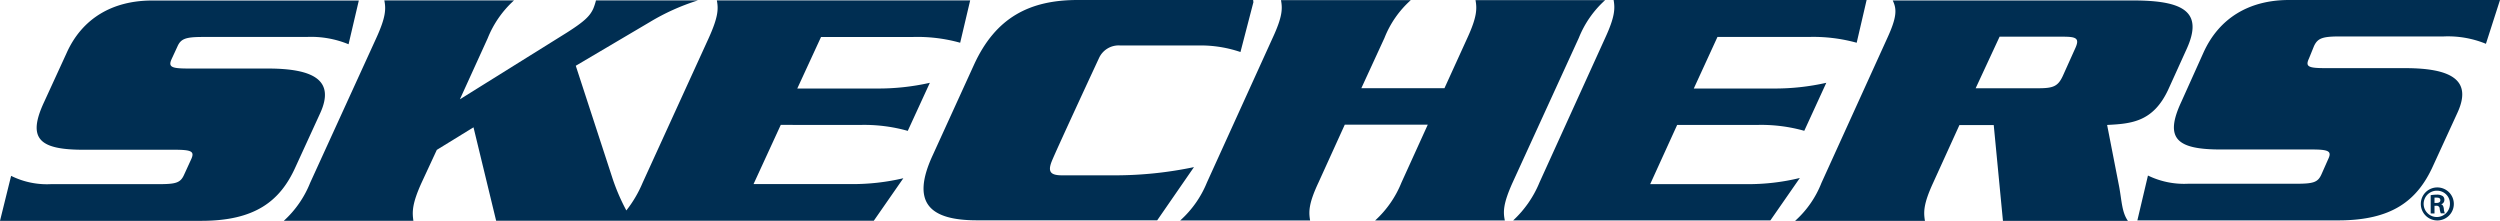
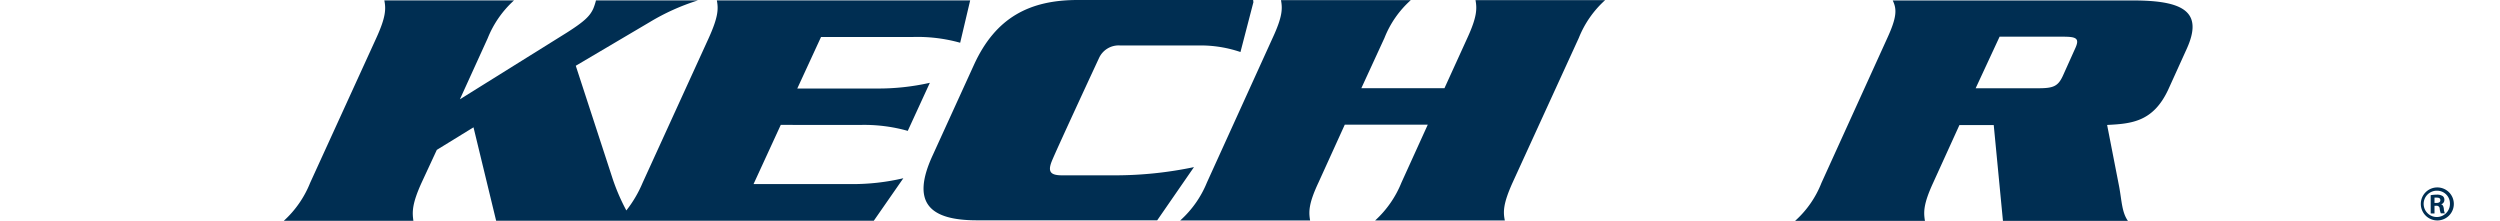
<svg xmlns="http://www.w3.org/2000/svg" viewBox="0 0 380.14 33.58">
  <defs>
    <style>.cls-1{fill:#002e52;}</style>
  </defs>
  <g id="Capa_2" data-name="Capa 2">
    <g id="Logos">
-       <path class="cls-1" d="M48.7,17.18c2.21-4.87-.82-6.76-8-6.76h-12c-2.62,0-3.17-.21-2.59-1.47l.87-1.88c.53-1.21,1.3-1.45,3.92-1.45H46.61A14.94,14.94,0,0,1,53,6.73L54.56.08H23.12c-6,0-10.65,2.72-13,8L6.7,15.53c-2.6,5.58-.73,7.24,6,7.24H26.54c2.64,0,3.08.26,2.52,1.47L28,26.55C27.45,27.8,26.77,28,24.14,28H7.76a12.23,12.23,0,0,1-6.07-1.26L0,33.58H30.59c8.14,0,12-2.95,14.35-8.2Z" />
      <path class="cls-1" d="M130.77,19a24.31,24.31,0,0,1,7.26.9l3.36-7.31a35.55,35.55,0,0,1-8.06.87h-12.1l3.61-7.83h13.79A24,24,0,0,1,146,6.5L147.52.06H109c.26,1.32.2,2.56-1.24,5.74l-10.05,22A18.13,18.13,0,0,1,95.24,32,30.78,30.78,0,0,1,93,26.7L87.55,10,98.78,3.37A33.67,33.67,0,0,1,106.13.06H90.62a8.41,8.41,0,0,1-.41,1.26c-.51,1.12-1.33,1.93-4,3.63L69.93,15.1l4.23-9.29a15.54,15.54,0,0,1,4-5.75H58.44c.26,1.32.23,2.55-1.23,5.74l-10.05,22a15.65,15.65,0,0,1-4,5.77H62.86c-.2-1.36-.2-2.6,1.24-5.78l2.32-5L72,19.36l3.44,14.2h57.43l4.49-6.46a33.56,33.56,0,0,1-8,.89H114.58l4.14-9Z" />
      <path class="cls-1" d="M181.55,25.41a58.4,58.4,0,0,1-12.1,1.25s-6.57,0-7.93,0c-1.72,0-2.25-.48-1.6-2.12s7.2-15.73,7.2-15.73a3.28,3.28,0,0,1,3.16-1.9h12.46a18.91,18.91,0,0,1,5.88,1l2-7.7h-.1l.06-.21h-26.7c-7.26,0-12.47,2.61-15.78,9.85l-6.3,13.81c-3.31,7.19-.45,9.84,6.75,9.84h27.41Z" />
      <path class="cls-1" d="M230,27.76l10.07-22a15.45,15.45,0,0,1,4-5.74H224.36c.24,1.32.23,2.55-1.23,5.73l-3.49,7.66H207l3.52-7.65a15.2,15.2,0,0,1,4-5.74H194.78c.25,1.32.22,2.54-1.26,5.73l-10,22a15.68,15.68,0,0,1-4.06,5.77h19.75c-.23-1.34-.22-2.59,1.27-5.76l4-8.8H217.1l-4,8.8a15.74,15.74,0,0,1-4,5.76h19.72C228.54,32.19,228.57,30.94,230,27.76Z" />
-       <path class="cls-1" d="M265.63,28H250.92l4.1-9h12.09a24.11,24.11,0,0,1,7.24.89l3.35-7.3a35.53,35.53,0,0,1-8,.87H257.55l3.6-7.84H275a24.67,24.67,0,0,1,7.32.88L283.83,0H245.36c.23,1.32.2,2.55-1.27,5.74l-10,22a16.32,16.32,0,0,1-4,5.77H269.2l4.48-6.45A33,33,0,0,1,265.63,28Z" />
      <path class="cls-1" d="M320.4,19c3.71-.19,7-.46,9.29-5.37l2.8-6.17c2.56-5.62-.37-7.39-8.15-7.39H287.8c.65,1.33.63,2.56-.84,5.75l-10,22a15.17,15.17,0,0,1-4,5.76h19.74c-.23-1.35-.22-2.6,1.24-5.77l4-8.79h5.22l1.4,14.56h19c-.91-1.28-.93-3-1.32-5.15ZM315.51,7.44l-1.84,4.09c-.74,1.62-1.49,1.88-3.68,1.89h-9.58l3.64-7.84h9.54C315.76,5.57,316.28,5.81,315.51,7.44Z" />
-       <path class="cls-1" d="M351.86,7c.57-1.21,1.31-1.46,4-1.46h15.75A15.21,15.21,0,0,1,378,6.66L380.14,0,348.05,0c-6,0-10.61,2.71-13,8l-3.37,7.49c-2.6,5.58-.72,7.24,6,7.24H351.5c2.62,0,3.1.26,2.51,1.48L353,26.49c-.55,1.24-1.21,1.45-3.89,1.45H332.7a12.56,12.56,0,0,1-6.09-1.25L325,33.51h30.55c8.15,0,12-3,14.38-8.22l3.75-8.17c2.23-4.87-.8-6.76-8-6.76h-12c-2.65,0-3.18-.19-2.59-1.46Z" />
      <path class="cls-1" d="M370.61,28.5A2.51,2.51,0,1,1,368.1,31a2.5,2.5,0,0,1,2.5-2.5Zm0,.5a2,2,0,1,0,1.92,2,1.95,1.95,0,0,0-1.92-2Zm-.43,3.46h-.58V29.68a5.31,5.31,0,0,1,.89-.08,1.57,1.57,0,0,1,.95.22.7.7,0,0,1,.24.6.67.67,0,0,1-.53.65v0c.25,0,.4.27.45.68a2.34,2.34,0,0,0,.15.69h-.61a2.47,2.47,0,0,1-.17-.73.45.45,0,0,0-.52-.42h-.27Zm0-1.6h.28c.35,0,.61-.11.61-.4s-.16-.41-.56-.41h-.33Z" />
    </g>
  </g>
</svg>